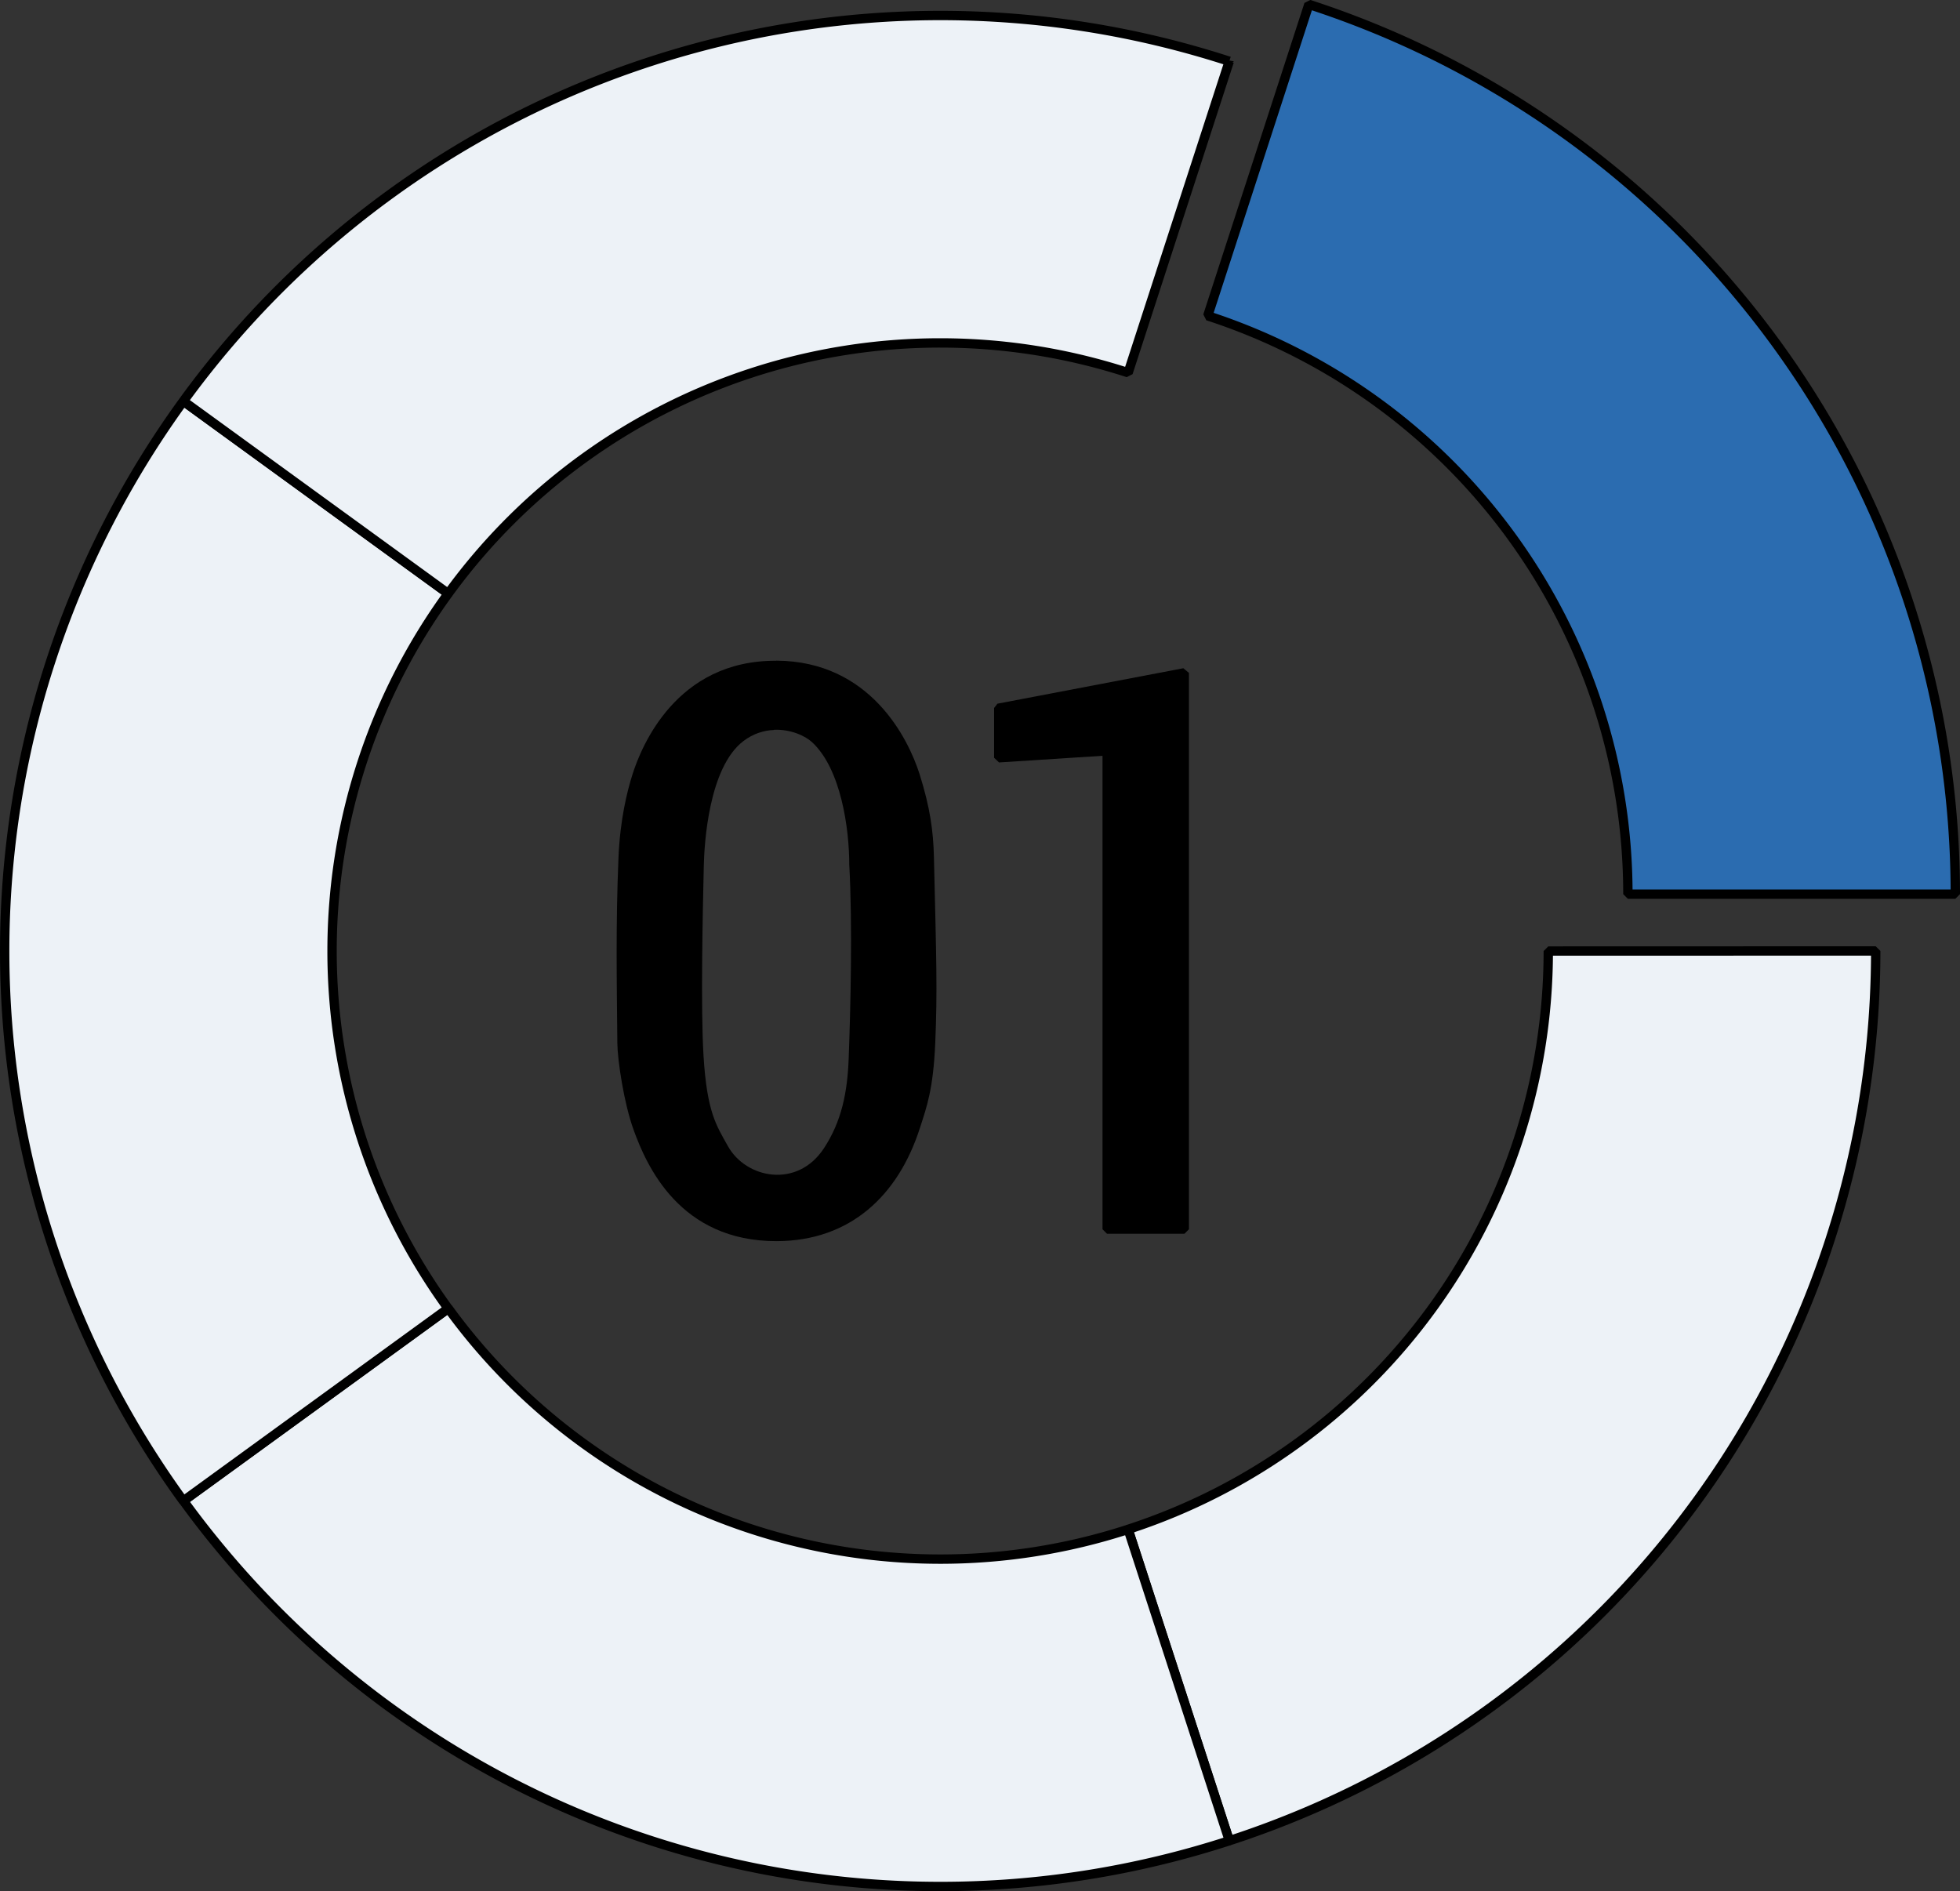
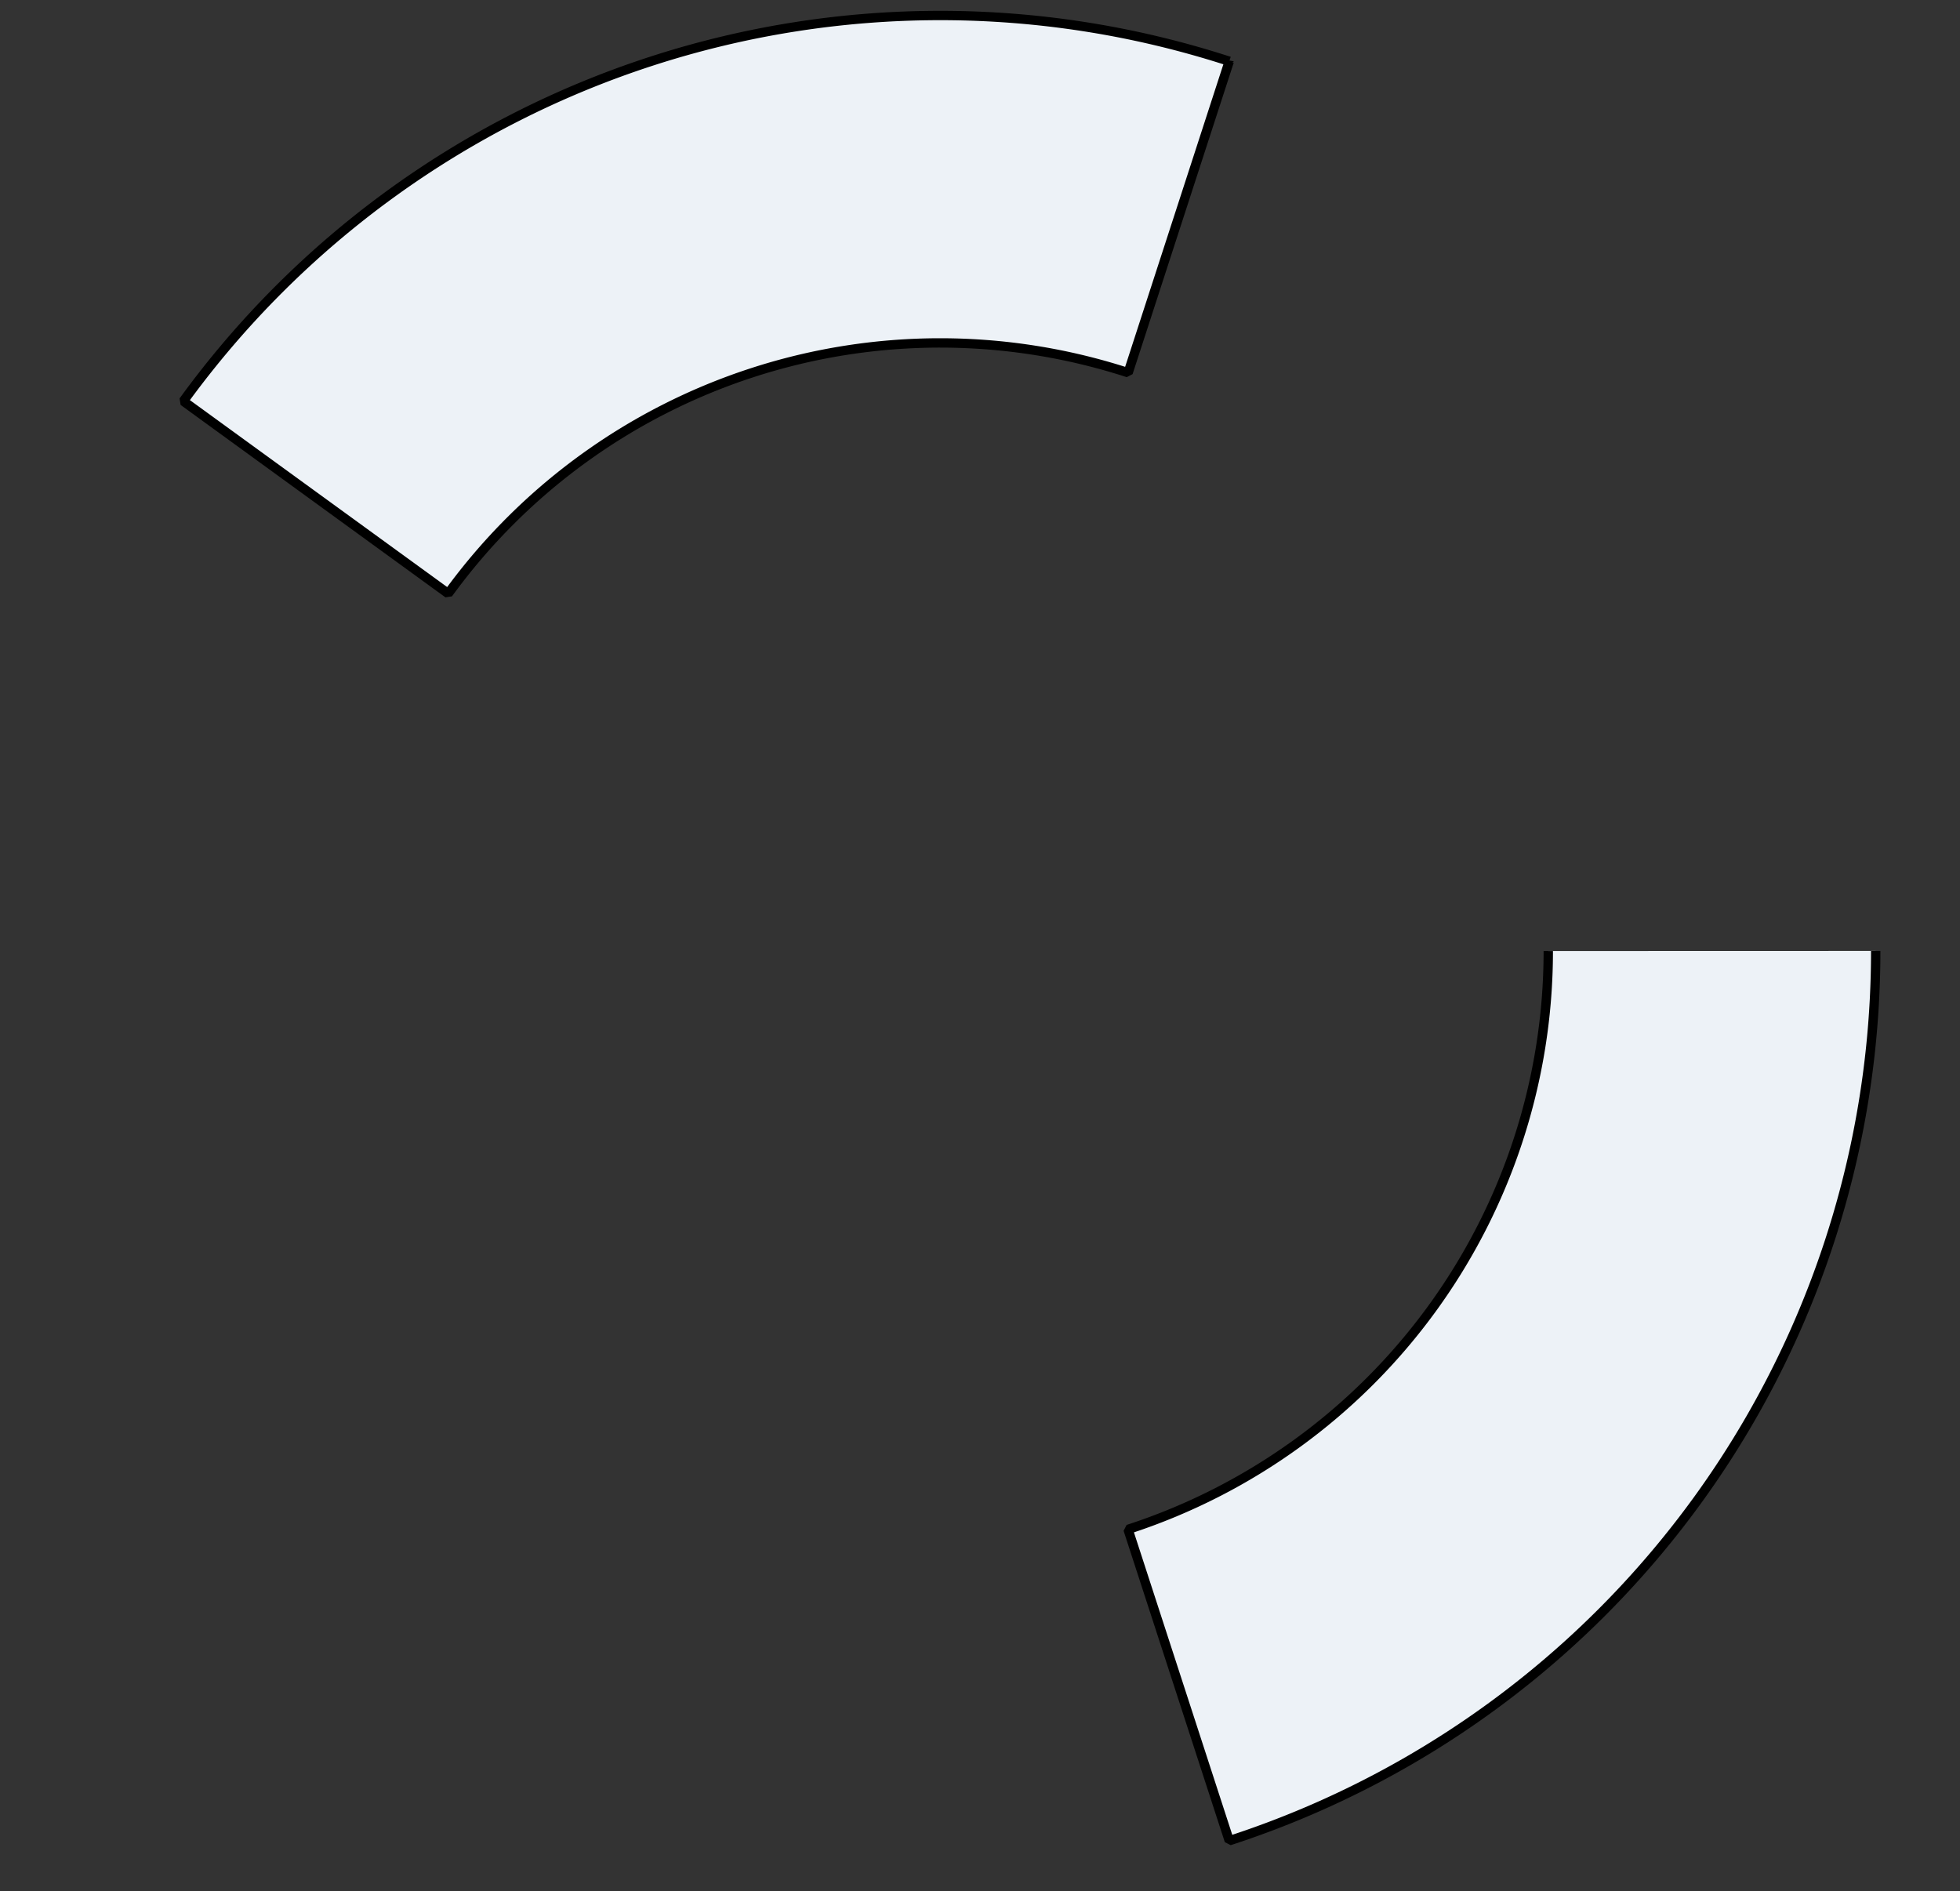
<svg xmlns="http://www.w3.org/2000/svg" width="20.951mm" height="20.217mm" viewBox="0 0 20.951 20.217" version="1.1" id="svg1">
  <rect x="0" y="0" width="20.951" height="20.217" fill="#333333" stroke="none" />
  <defs id="defs1" />
  <g id="layer6" transform="translate(-9.95,-42.834)">
-     <path d="m 26.5,53 a 6.5,6.5 0 0 1 -4.492,6.182 l 1.082,3.328 a 10,10 0 0 0 6.91,-9.511 z" style="opacity:1;fill:#edf2f7;fill-opacity:1;stroke:#000000;stroke-width:0.1;stroke-linejoin:bevel;stroke-dasharray:none;stroke-opacity:1" id="path38" />
-     <path d="m 22.009,59.182 a 6.5,6.5 0 0 1 -7.267,-2.362 l -2.831,2.057 a 10,10 0 0 0 11.18,3.633 z" style="opacity:1;fill:#edf2f7;fill-opacity:1;stroke:#000000;stroke-width:0.1;stroke-linejoin:bevel;stroke-dasharray:none;stroke-opacity:1" id="path39" />
-     <path d="m 14.741,56.821 a 6.5,6.5 0 0 1 1.56e-4,-7.642 l -2.831,-2.057 a 10,10 0 0 0 -2.98e-4,11.756 z" style="opacity:1;fill:#edf2f7;fill-opacity:1;stroke:#000000;stroke-width:0.1;stroke-linejoin:bevel;stroke-dasharray:none;stroke-opacity:1" id="path40" />
+     <path d="m 26.5,53 a 6.5,6.5 0 0 1 -4.492,6.182 l 1.082,3.328 a 10,10 0 0 0 6.91,-9.511 " style="opacity:1;fill:#edf2f7;fill-opacity:1;stroke:#000000;stroke-width:0.1;stroke-linejoin:bevel;stroke-dasharray:none;stroke-opacity:1" id="path38" />
    <path d="m 14.741,49.179 a 6.5,6.5 0 0 1 7.268,-2.361 l 1.081,-3.329 A 10,10 0 0 0 11.91,47.122 Z" style="opacity:1;fill:#edf2f7;fill-opacity:1;stroke:#000000;stroke-width:0.1;stroke-linejoin:bevel;stroke-dasharray:none;stroke-opacity:1" id="path41" />
-     <path d="m 22.86,46.21 a 6.5,6.5 0 0 1 4.491,6.182 l 3.5,-9.5e-5 a 10,10 0 0 0 -6.91,-9.511 z" style="opacity:1;fill:#2b6cb0;fill-opacity:1;stroke:#000000;stroke-width:0.1;stroke-linejoin:bevel;stroke-dasharray:none;stroke-opacity:1" id="path42" />
-     <path style="opacity:1;fill:#000000;fill-opacity:1;stroke:none;stroke-width:0.5;stroke-linejoin:bevel;stroke-dasharray:none" d="m 21.783,56.022 h 0.828 l 0.048,-0.048 v -5.947 l -0.06,-0.05 -1.987,0.379 -0.036,0.046 v 0.532 l 0.053,0.05 1.106,-0.071 v 5.061 z" id="path43" />
-     <path id="path44" style="opacity:1;fill:#000000;fill-opacity:1;stroke:none;stroke-width:0.525;stroke-linejoin:bevel;stroke-dasharray:none" d="m 18.247,49.897 c -1.071,-0.006 -1.443,0.921 -1.536,1.214 -0.058,0.183 -0.133,0.485 -0.15,0.893 -0.03,0.719 -0.018,1.322 -0.012,1.983 0.002,0.177 0.069,0.637 0.175,0.928 0.136,0.374 0.489,1.189 1.53,1.186 0.784,-0.003 1.297,-0.486 1.529,-1.209 0.074,-0.229 0.142,-0.412 0.164,-0.905 0.024,-0.563 0.012,-0.892 -0.014,-1.992 -0.007,-0.279 -0.04,-0.525 -0.153,-0.885 -0.121,-0.381 -0.528,-1.209 -1.531,-1.214 z m -0.025,0.738 c 0.177,-0.008 0.335,0.064 0.409,0.133 0.31,0.287 0.397,0.928 0.397,1.307 0.036,0.645 0.013,1.566 -0.006,2.067 -0.013,0.367 -0.075,0.678 -0.266,0.968 -0.285,0.432 -0.833,0.322 -1.026,-0.026 -0.122,-0.22 -0.223,-0.358 -0.26,-0.967 -0.031,-0.514 -0.008,-1.55 0.003,-2.026 0.005,-0.233 0.051,-1.053 0.424,-1.336 0.106,-0.08 0.219,-0.114 0.325,-0.118 z" />
  </g>
</svg>